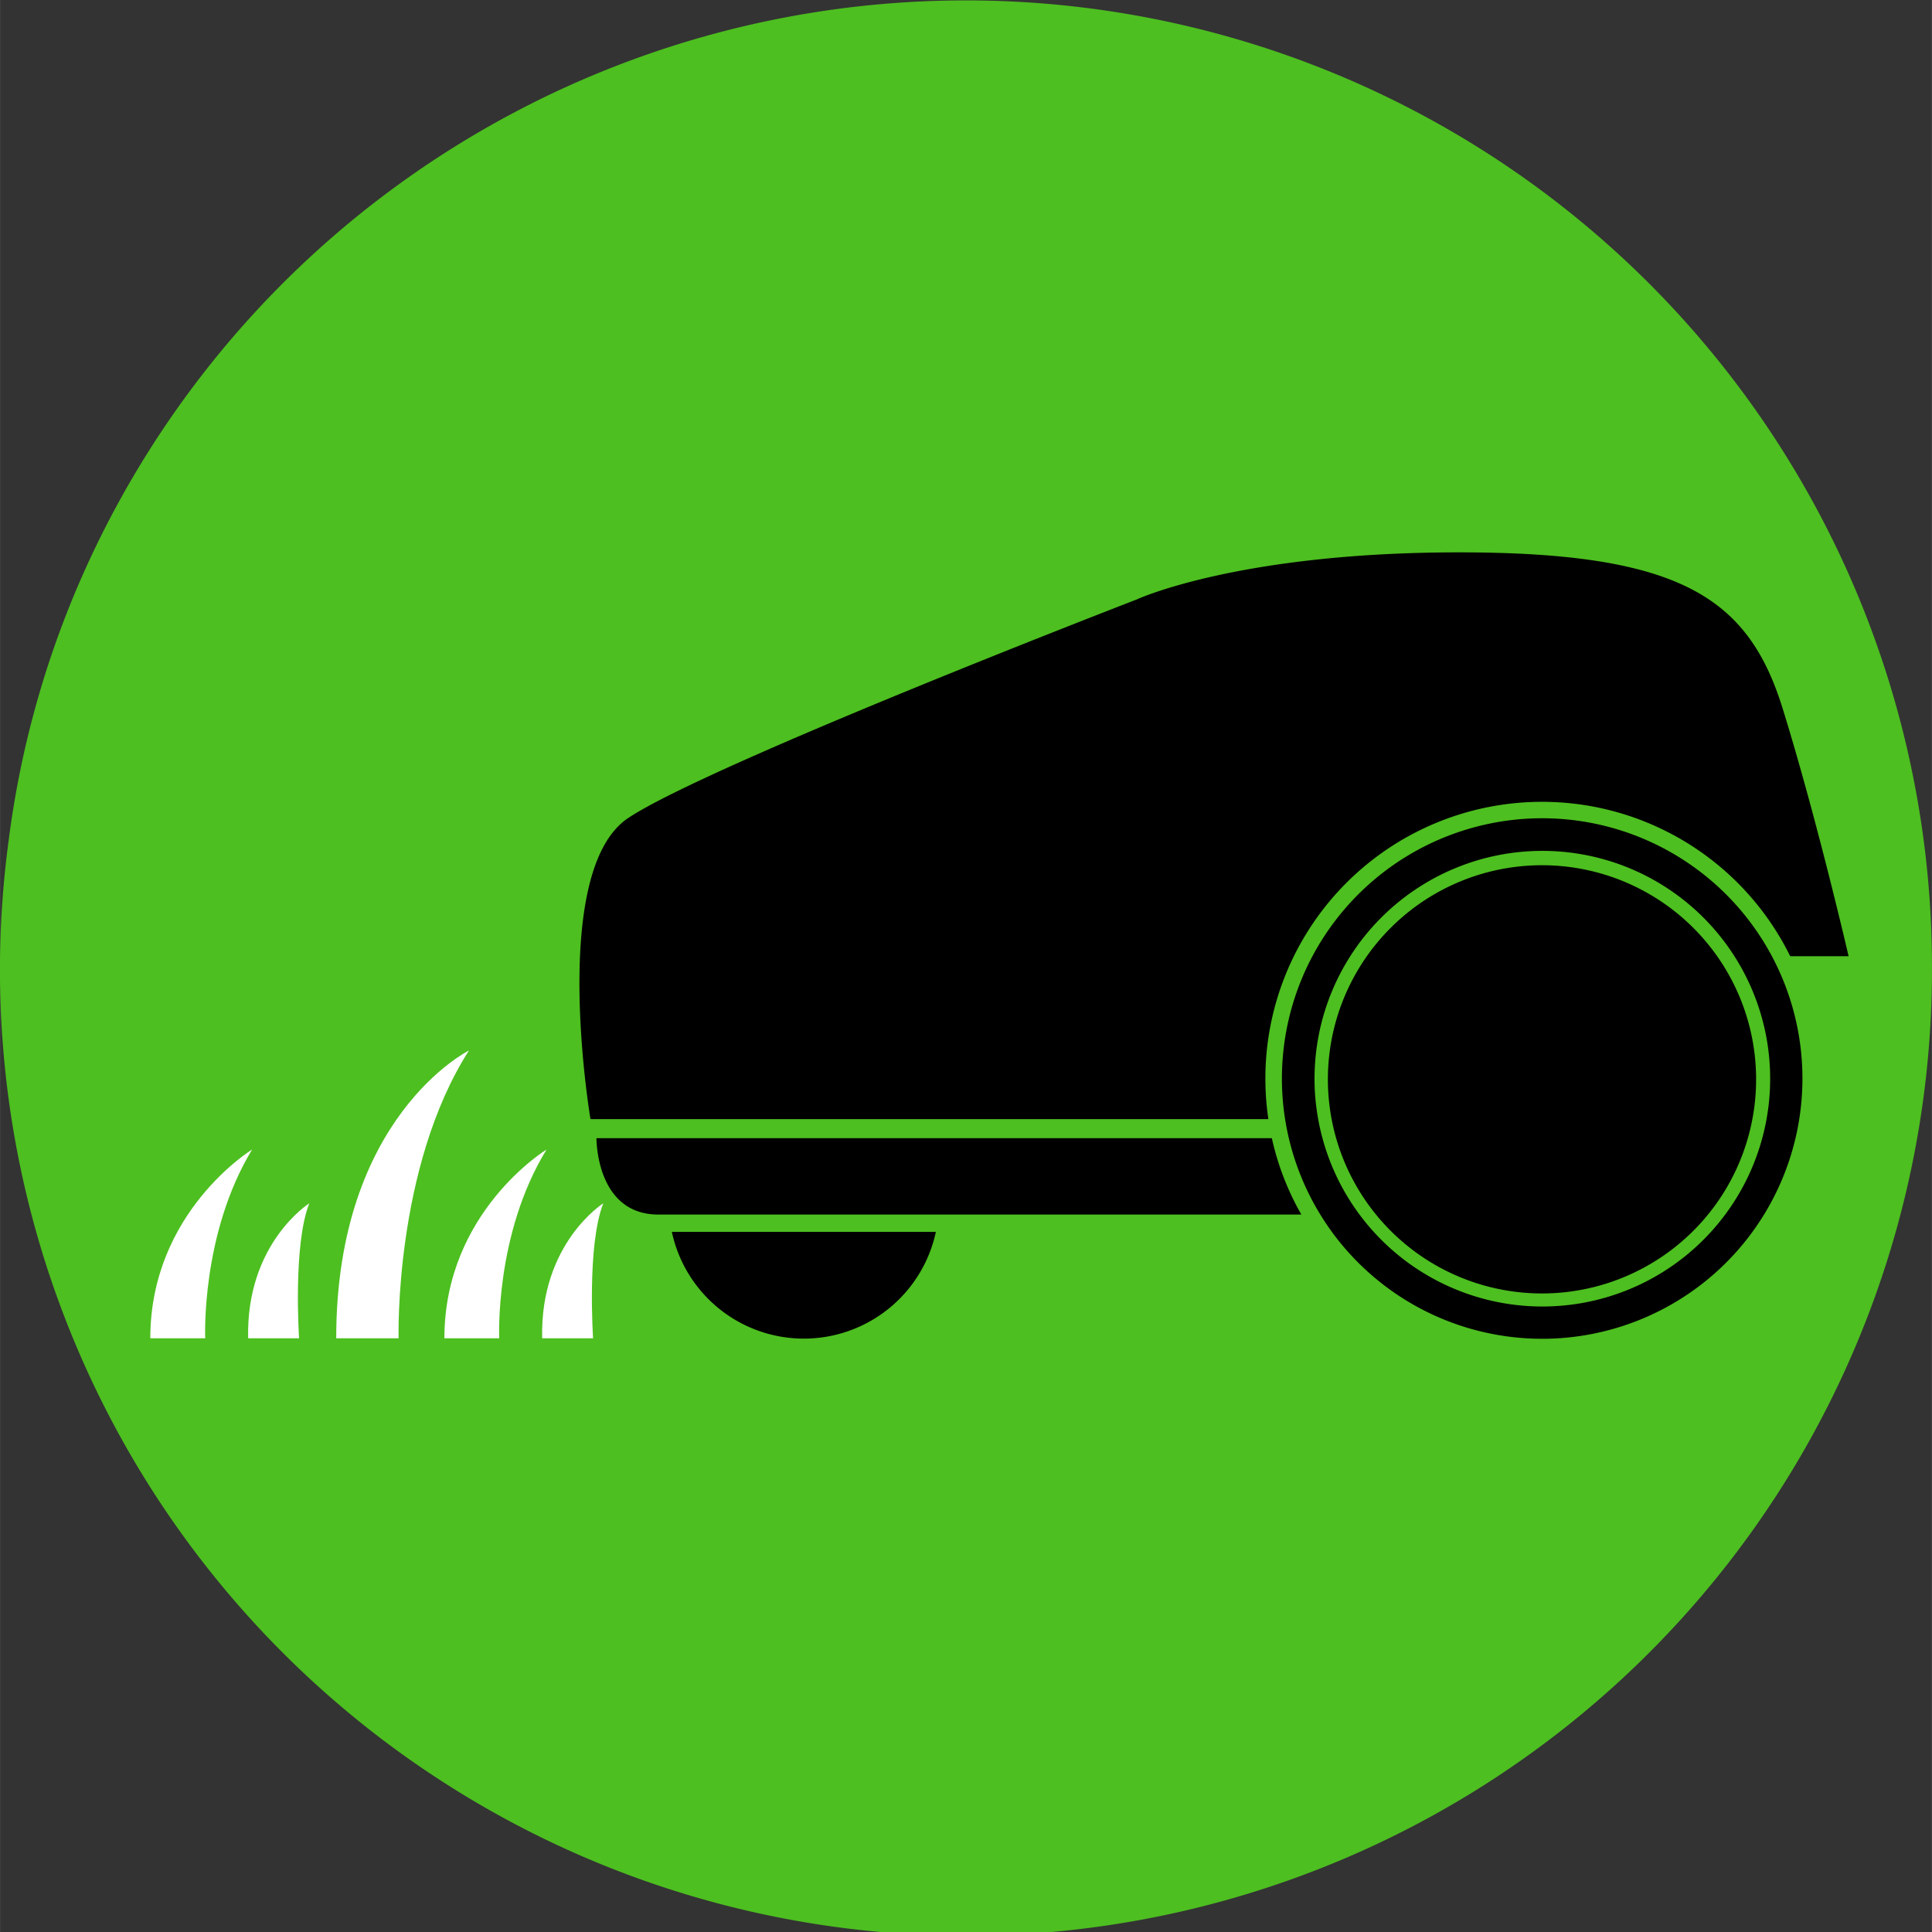
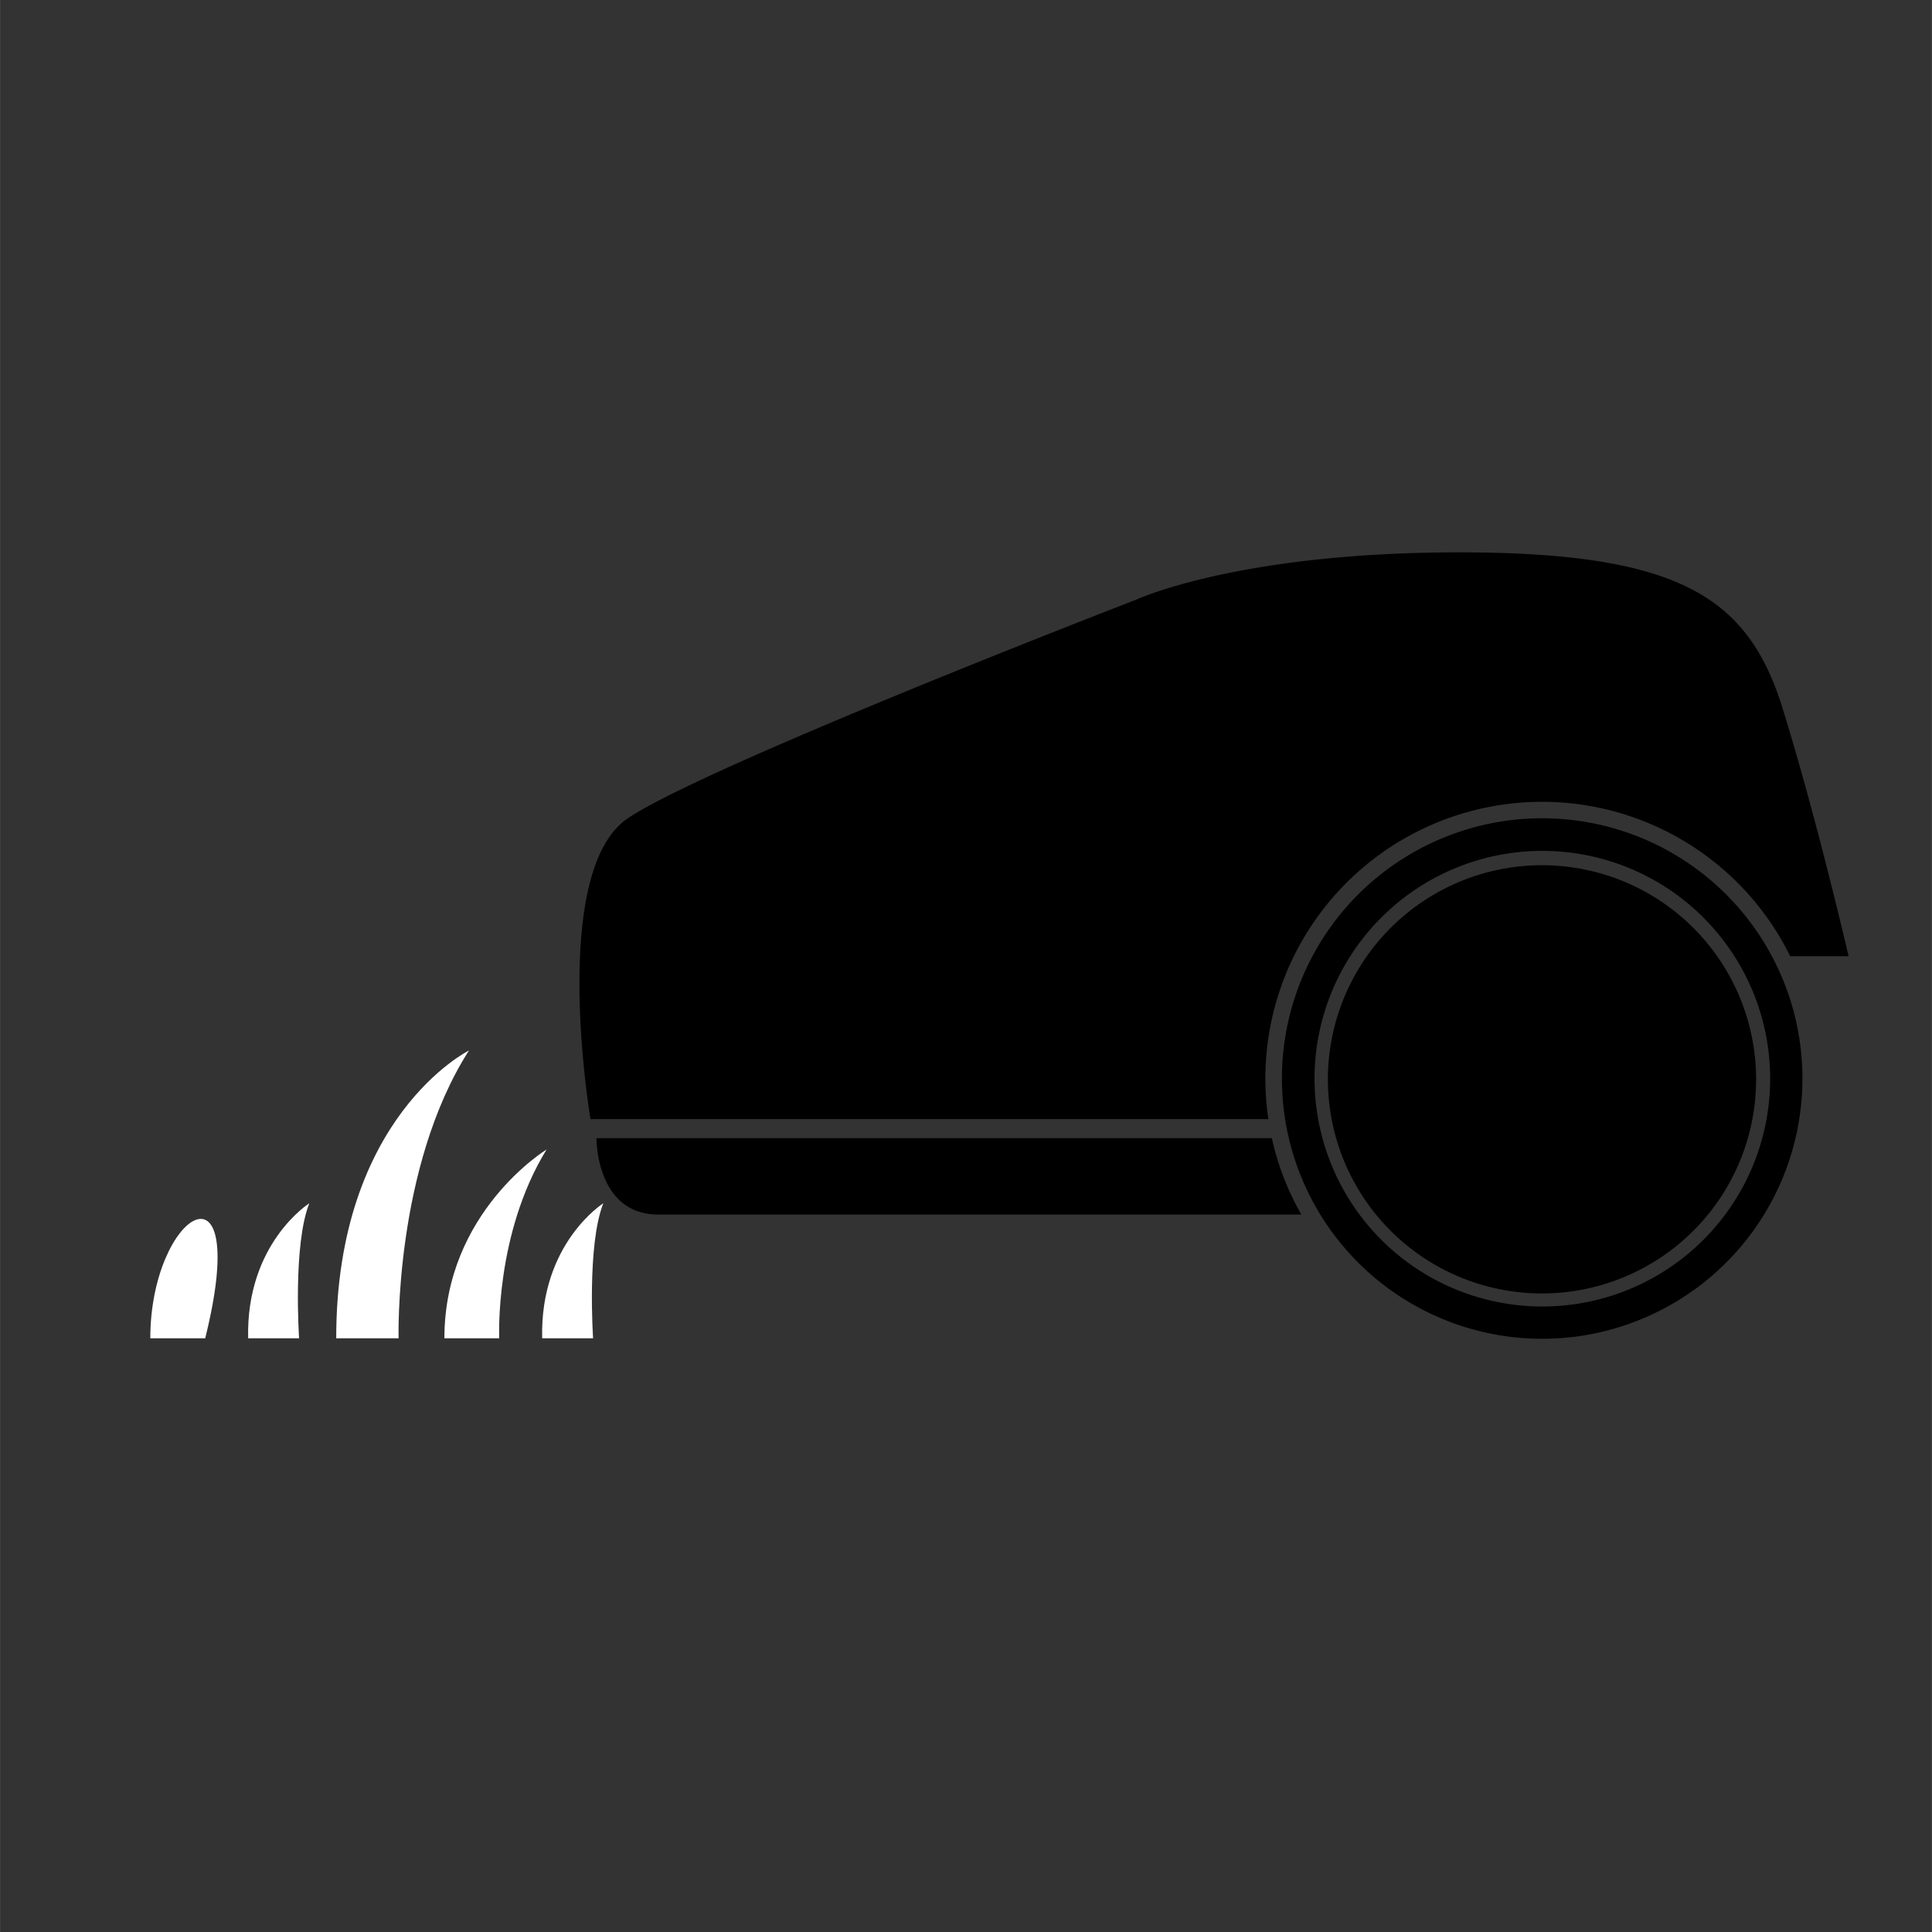
<svg xmlns="http://www.w3.org/2000/svg" viewBox="0 0 222.69 222.7" width="92" height="92">
  <rect x="0" y="0" width="222.69" height="222.7" fill="#333333" stroke="none" />
  <defs>
    <style>.cls-1{fill:#4dbf20;}.cls-2{fill:#fff;}</style>
  </defs>
  <g id="Warstwa_2" data-name="Warstwa 2">
    <g id="Warstwa_1-2" data-name="Warstwa 1">
-       <path class="cls-1" d="M222.69,111.35A111.35,111.35,0,1,1,1,96.83,110.07,110.07,0,0,1,8.36,69a111.36,111.36,0,0,1,214.33,42.38Z" />
-       <path d="M77.44,142h30.43a15.56,15.56,0,0,1-30.43,0Z" />
      <path d="M213.08,110.22h-6.73A31.89,31.89,0,0,0,146.2,129H68.06s-4.84-28.58,4.35-34.71S131,69.11,131,69.11s11.67-5.44,37.19-5.44,33.33,5.24,37.29,18S213.08,110.22,213.08,110.22Z" />
      <path d="M204.24,110.22a30,30,0,1,0,3.52,14.12A30,30,0,0,0,204.24,110.22Zm-26.5,40.38a26.26,26.26,0,0,1-26-22.89,25,25,0,0,1-.22-3.37,26.26,26.26,0,1,1,26.26,26.26Z" />
      <path d="M202.42,124.34A24.68,24.68,0,1,1,199,111.88,24.68,24.68,0,0,1,202.42,124.34Z" />
      <path d="M150,140H75.88c-7.22,0-7.13-8.8-7.13-8.8H146.6A31.23,31.23,0,0,0,150,140Z" />
      <path class="cls-2" d="M62.49,154.26h5.87s-.73-10.75,1.18-15.56C69.54,138.7,62.23,143.31,62.49,154.26Z" />
      <path class="cls-2" d="M51.22,154.26h6.32S57,142.26,63,132.5C63,132.5,51.22,139.68,51.22,154.26Z" />
      <path class="cls-2" d="M28.6,154.26h5.87s-.73-10.75,1.18-15.56C35.65,138.7,28.34,143.31,28.6,154.26Z" />
-       <path class="cls-2" d="M17.32,154.26h6.33s-.52-12,5.41-21.76C29.06,132.5,17.32,139.68,17.32,154.26Z" />
+       <path class="cls-2" d="M17.32,154.26h6.33C29.06,132.5,17.32,139.68,17.32,154.26Z" />
      <path class="cls-2" d="M38.75,154.26h7.19s-.53-19.65,8.11-33.17C54.05,121.09,38.75,128.67,38.75,154.26Z" />
    </g>
  </g>
</svg>